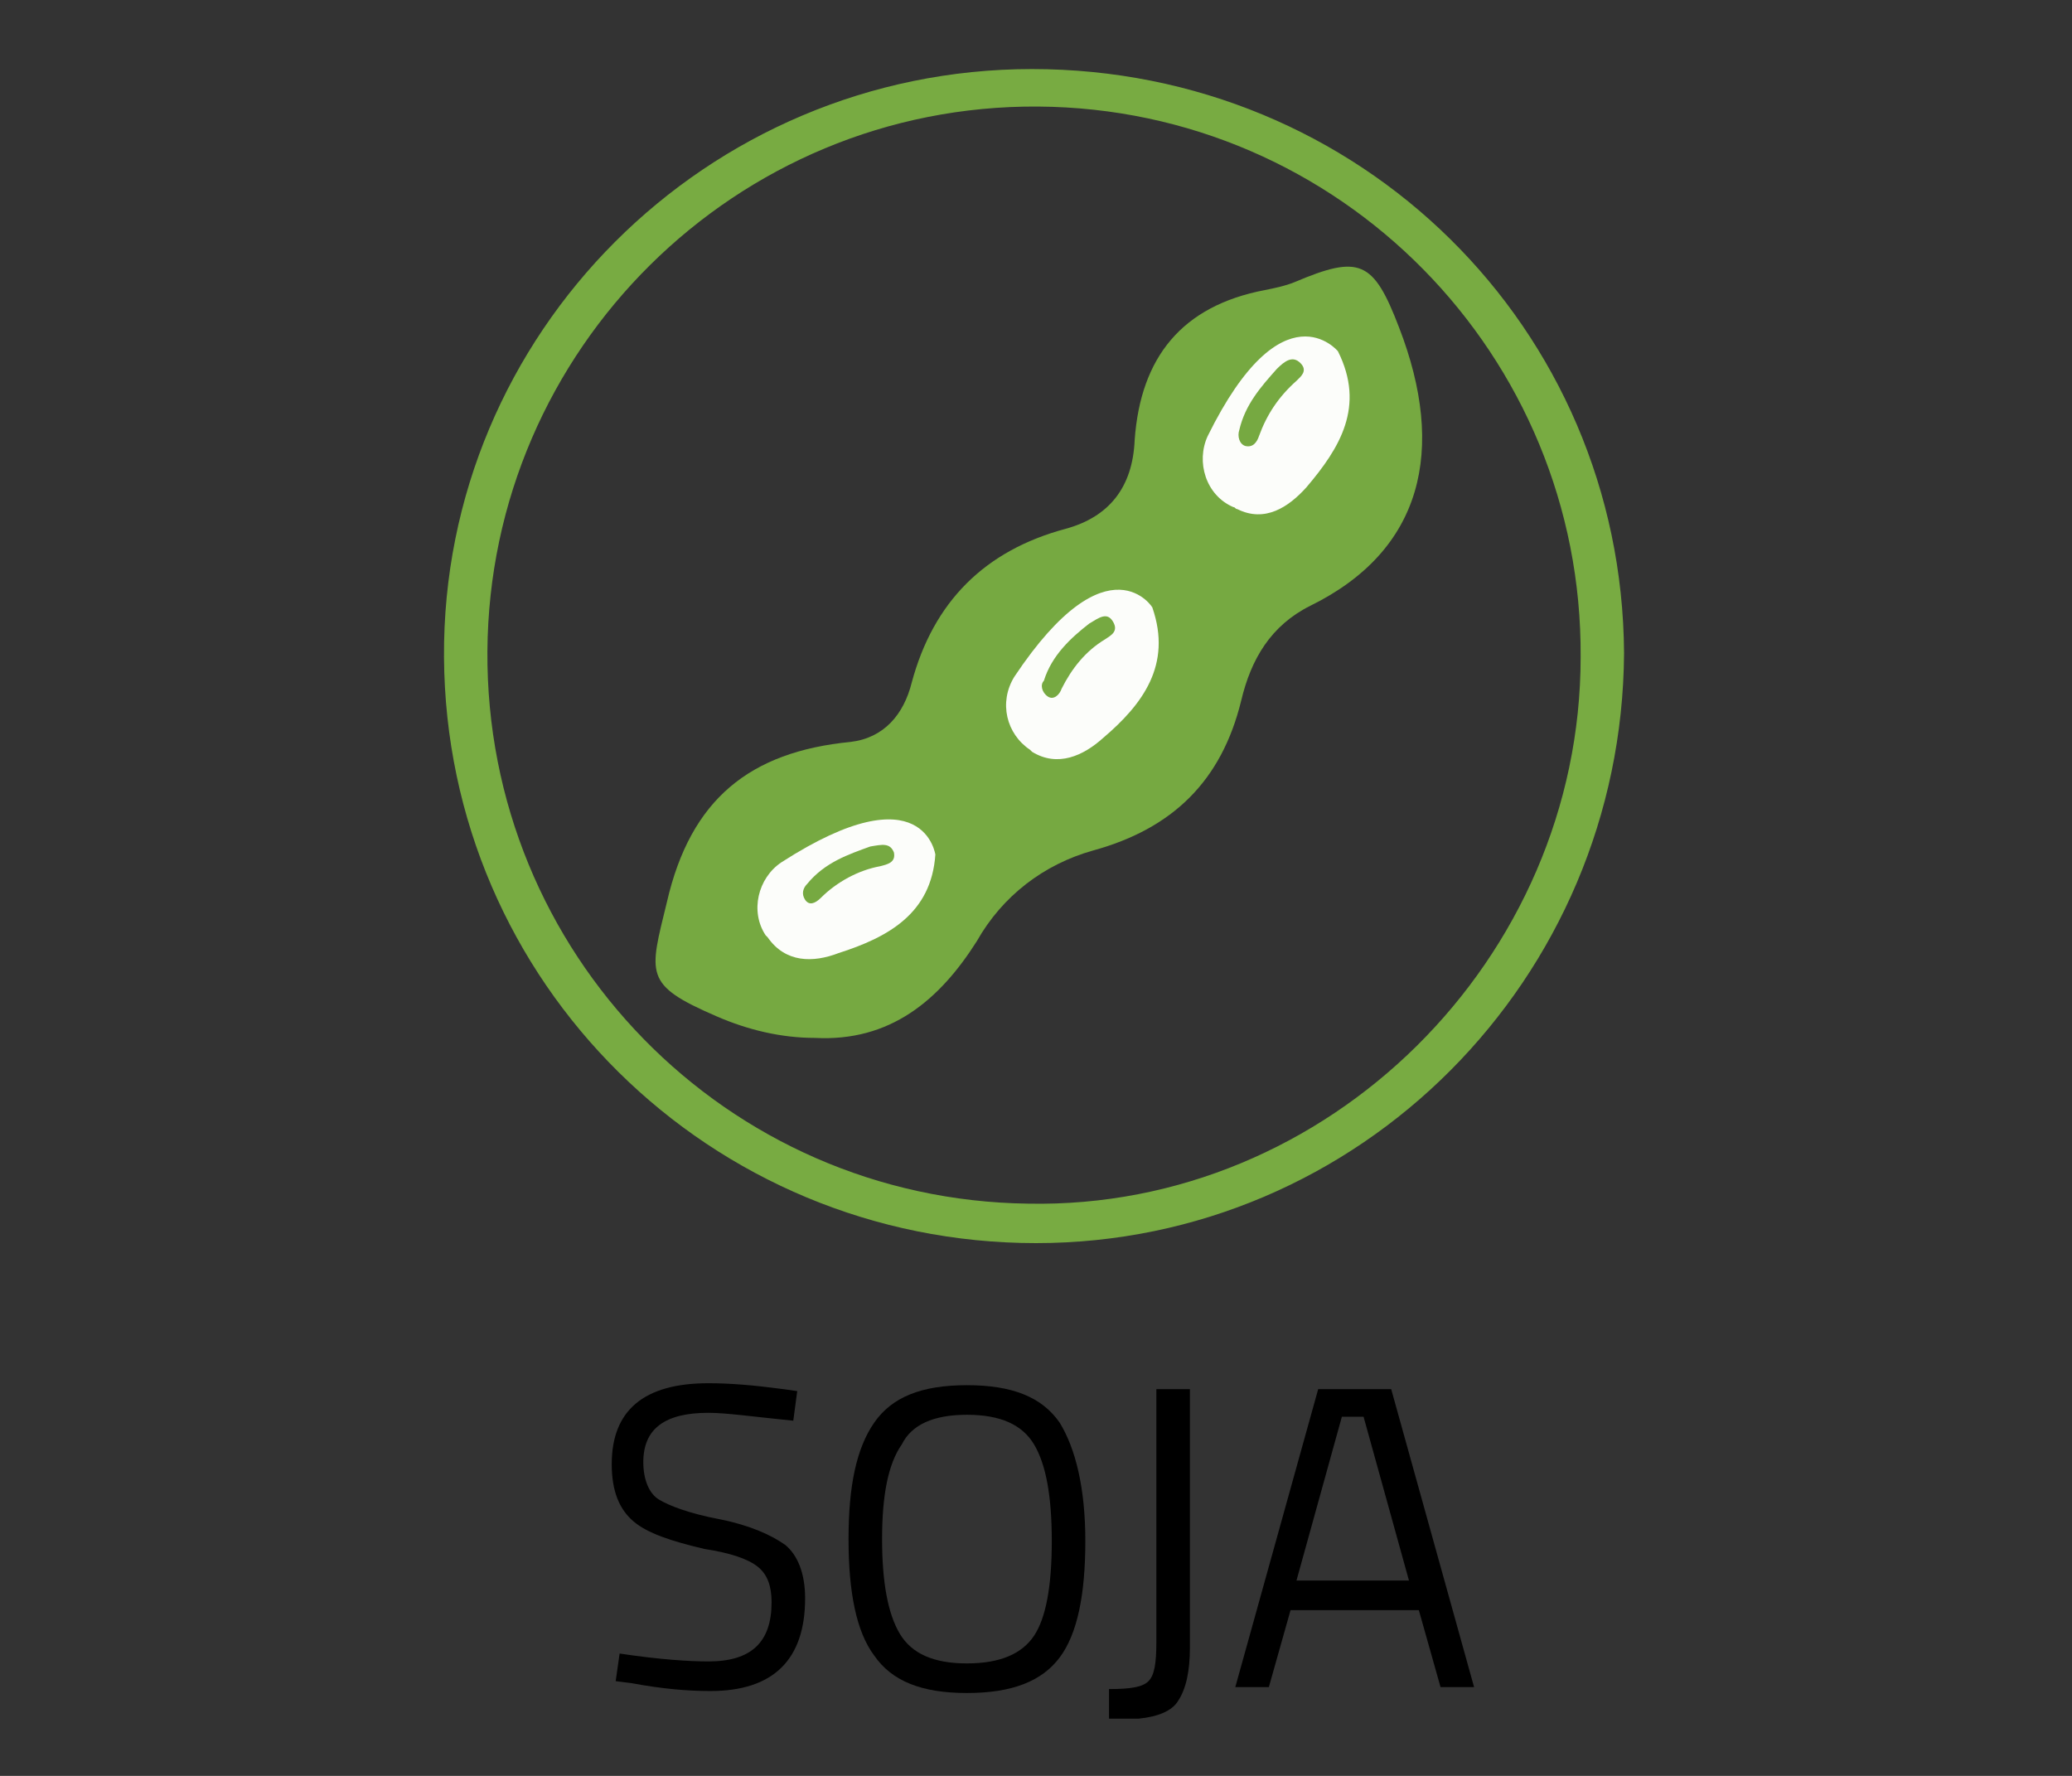
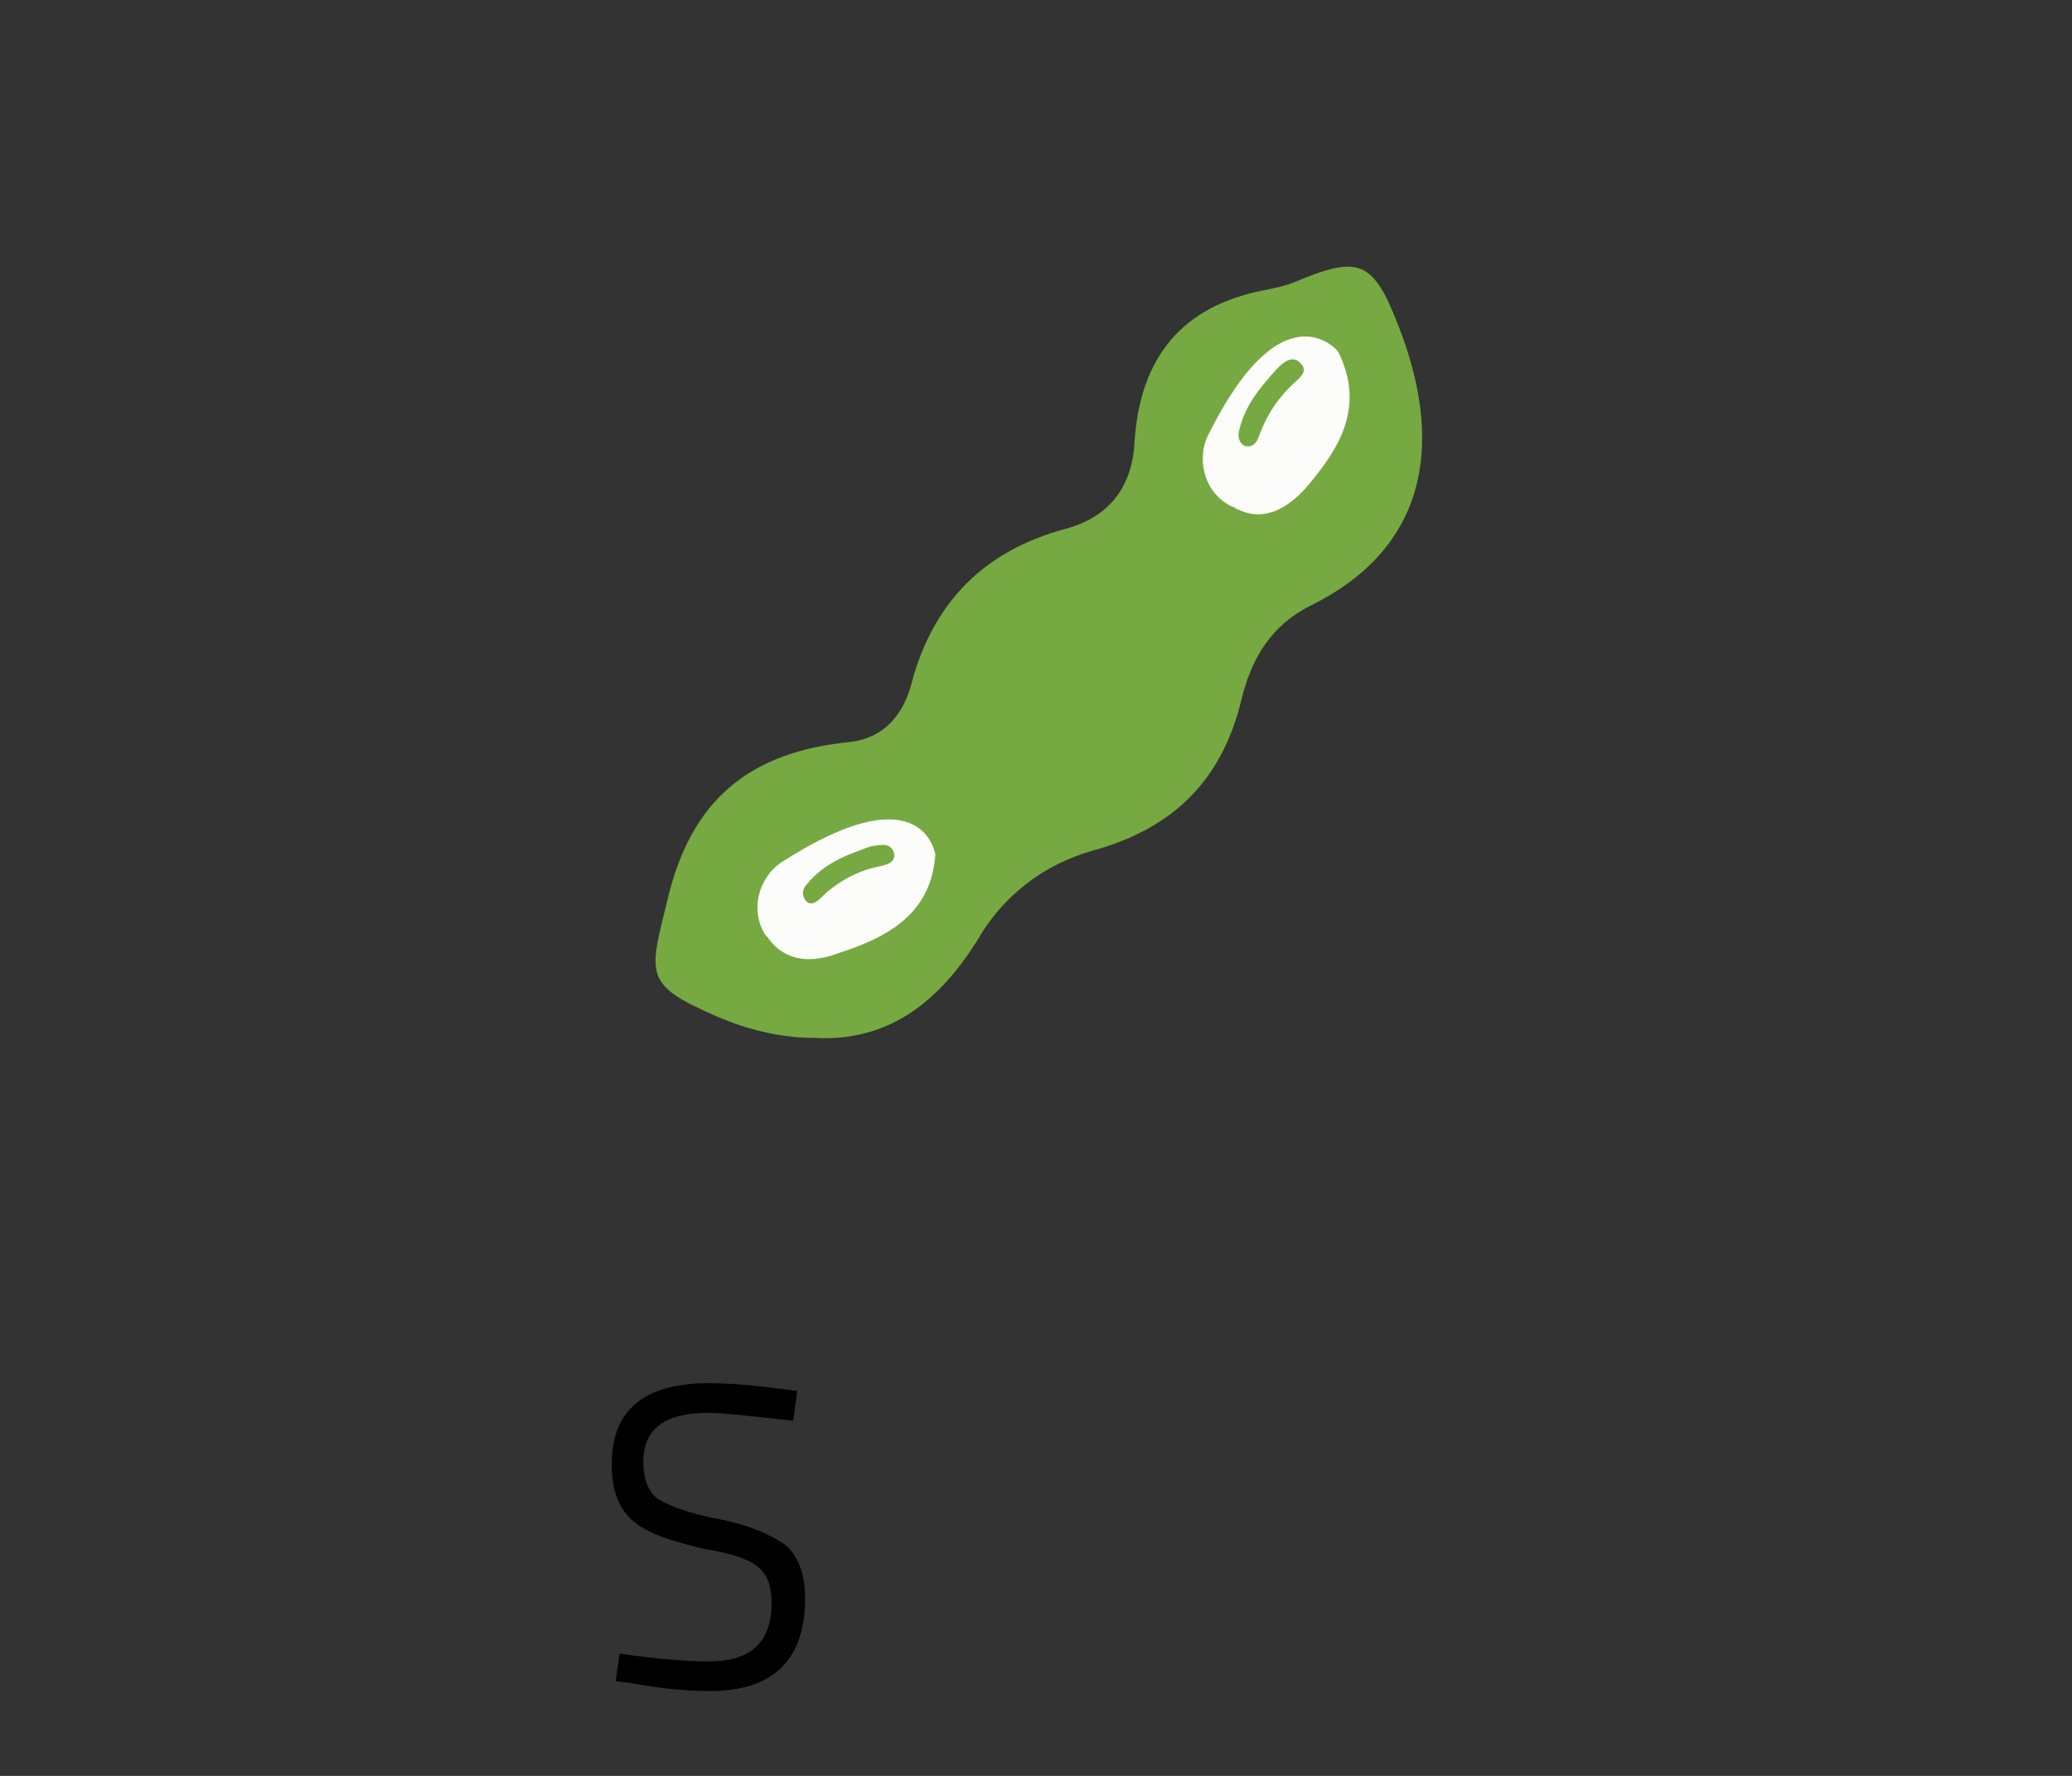
<svg xmlns="http://www.w3.org/2000/svg" version="1.1" id="Laag_1" x="0px" y="0px" viewBox="0 0 105 90" style="enable-background:new 0 0 105 90;" xml:space="preserve">
  <rect x="0" y="0" width="105" height="90" fill="#333333" stroke="none" />
  <style type="text/css">
	.st0{fill:#78AB42;}
	.st1{fill:#76A941;}
	.st2{fill:#FCFDFA;}
</style>
  <g>
    <path d="M35.9,71.6c-2.2,0-3.3,0.8-3.3,2.5c0,0.9,0.3,1.6,0.8,1.9s1.5,0.7,3.1,1c1.5,0.3,2.6,0.8,3.3,1.3c0.6,0.5,1,1.4,1,2.7   c0,3.1-1.6,4.7-4.8,4.7c-1.1,0-2.4-0.1-4-0.4l-0.8-0.1l0.2-1.4c2,0.3,3.5,0.4,4.5,0.4c2.2,0,3.2-1,3.2-3c0-0.8-0.2-1.4-0.7-1.8   s-1.4-0.7-2.7-0.9c-1.7-0.4-2.9-0.8-3.6-1.4s-1.1-1.5-1.1-2.9c0-2.7,1.6-4.1,4.9-4.1c1.1,0,2.3,0.1,3.8,0.3l0.7,0.1L40.2,72   C38.2,71.8,36.8,71.6,35.9,71.6z" />
-     <path d="M55,78.1c0,2.7-0.4,4.7-1.3,5.9c-0.9,1.2-2.4,1.8-4.7,1.8s-3.8-0.6-4.7-1.9C43.4,82.7,43,80.7,43,78c0-2.7,0.4-4.6,1.3-5.9   c0.9-1.3,2.4-1.9,4.7-1.9s3.8,0.6,4.7,1.9C54.5,73.4,55,75.4,55,78.1z M44.7,78c0,2.2,0.3,3.8,0.9,4.8c0.6,1,1.7,1.5,3.4,1.5   s2.8-0.5,3.4-1.4c0.6-0.9,0.9-2.5,0.9-4.8s-0.3-3.9-0.9-4.9c-0.6-1-1.7-1.5-3.4-1.5s-2.8,0.5-3.3,1.5C45,74.2,44.7,75.8,44.7,78z" />
-     <path d="M56.2,87.1v-1.5c1.1,0,1.7-0.1,2-0.4c0.3-0.3,0.4-0.9,0.4-2V70.4h1.7l0,13.1c0,1.2-0.2,2.1-0.6,2.7c-0.3,0.5-1,0.8-2,0.9   C57.3,87.1,56.8,87.1,56.2,87.1z" />
-     <path d="M62.6,85.5l4.2-15.1h3.7l4.2,15.1h-1.7l-1.1-3.9h-6.5l-1.1,3.9H62.6z M68,71.8l-2.3,8.3h5.7l-2.3-8.3H68z" />
  </g>
  <g>
-     <path class="st0" d="M52.3,3.5c-16.5,0-29.9,13.4-29.8,29.8C22.6,49.8,36,63,52.5,63C68.9,63,82.2,49.6,82.3,33.1   C82.2,16.6,68.9,3.5,52.3,3.5z M52.1,61C36.8,60.8,24.6,48.3,24.7,33C24.8,17.7,37.3,5.3,52.6,5.4C67.9,5.5,80.2,18,80.1,33.3   C80.1,48.6,67.3,61.3,52.1,61z" />
    <path class="st1" d="M41.3,52.6c-1.7,0-3.4-0.4-5-1.1c-3.7-1.6-3.4-2.1-2.5-5.8c1.2-5.2,4.2-7.6,9.3-8.1c1.7-0.2,2.7-1.4,3.1-3   c1.1-4.1,3.7-6.7,7.8-7.8c2.2-0.6,3.4-2.1,3.5-4.5c0.3-4.2,2.4-6.8,6.6-7.6c0.5-0.1,1-0.2,1.5-0.4c3.3-1.4,4-1.1,5.3,2.3   c2.4,6.2,1.2,11.3-4.5,14.1c-2,1-3,2.7-3.5,4.8c-1,4.1-3.5,6.5-7.5,7.6c-2.5,0.7-4.6,2.3-5.9,4.6C47.6,50.7,45.1,52.8,41.3,52.6z" />
    <path class="st2" d="M61.2,22.1c-0.6,1.3-0.1,3,1.3,3.6c0.1,0,0.1,0.1,0.2,0.1c1.4,0.7,2.6-0.1,3.5-1.1c1.7-2,3-4.1,1.6-6.9   C67.8,17.8,65,14.4,61.2,22.1z" />
-     <path class="st2" d="M51.4,34.3c-0.8,1.3-0.4,2.9,0.8,3.7c0,0,0.1,0.1,0.1,0.1c1.3,0.8,2.6,0.2,3.6-0.7c2-1.7,3.5-3.7,2.5-6.6   C58.5,30.9,56.2,27.1,51.4,34.3z" />
    <path class="st2" d="M39.6,43.7c-1.2,0.8-1.6,2.5-0.8,3.7c0,0,0.1,0.1,0.1,0.1c0.9,1.3,2.3,1.3,3.6,0.8c2.5-0.8,4.7-2,4.9-5   C47.4,43.4,46.9,39,39.6,43.7z" />
    <path class="st1" d="M64.7,18.7c0.4-0.4,0.8-0.7,1.2-0.3c0.4,0.4,0,0.7-0.2,0.9c-0.9,0.8-1.5,1.7-1.9,2.8c-0.1,0.3-0.3,0.6-0.7,0.5   c-0.3-0.1-0.4-0.5-0.3-0.8c0,0,0,0,0,0C63.1,20.5,63.9,19.6,64.7,18.7z" />
    <path class="st1" d="M55.2,31.6c0.5-0.3,0.9-0.6,1.2-0.1c0.3,0.5-0.1,0.7-0.4,0.9c-1,0.6-1.7,1.5-2.2,2.5c-0.1,0.3-0.4,0.6-0.7,0.4   c-0.3-0.2-0.4-0.6-0.2-0.8c0,0,0,0,0,0C53.3,33.2,54.3,32.3,55.2,31.6z" />
    <path class="st1" d="M44.1,42.9c0.6-0.1,1-0.2,1.2,0.3c0.1,0.5-0.3,0.6-0.7,0.7c-1.1,0.2-2.2,0.8-3,1.6c-0.3,0.3-0.6,0.4-0.8,0.1   c-0.2-0.3-0.1-0.6,0.1-0.8C41.8,43.7,43,43.3,44.1,42.9z" />
  </g>
</svg>